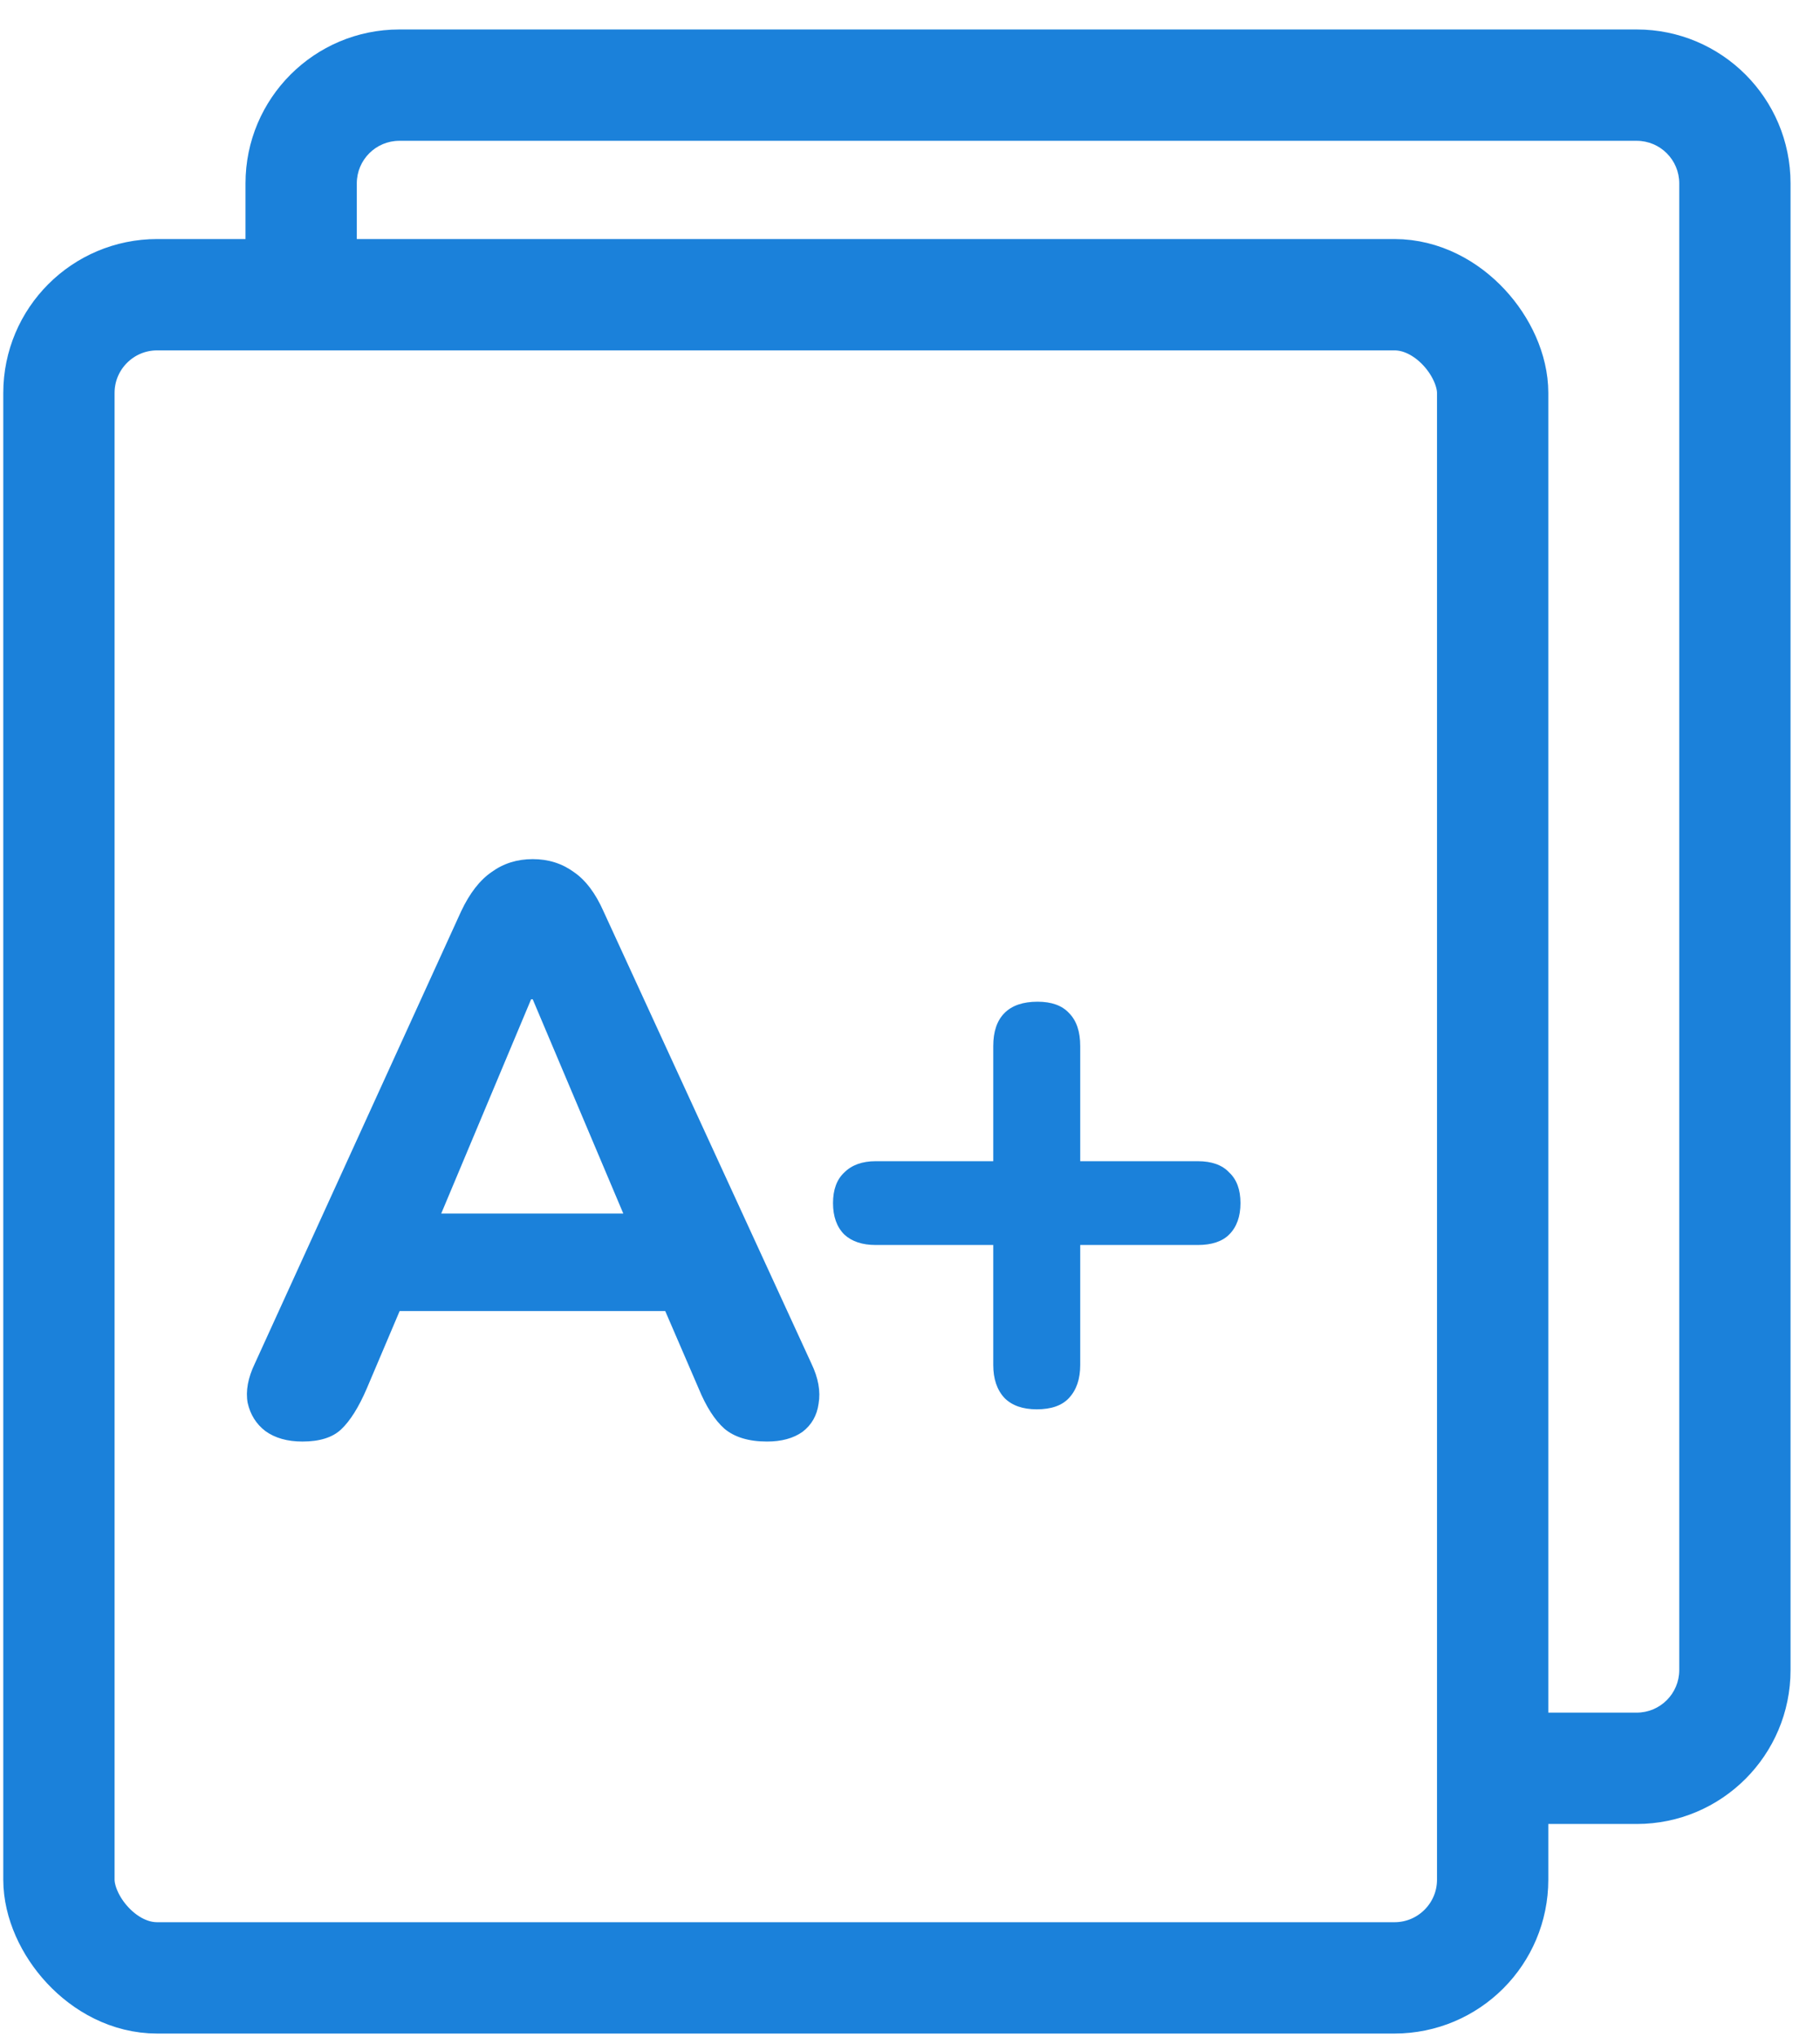
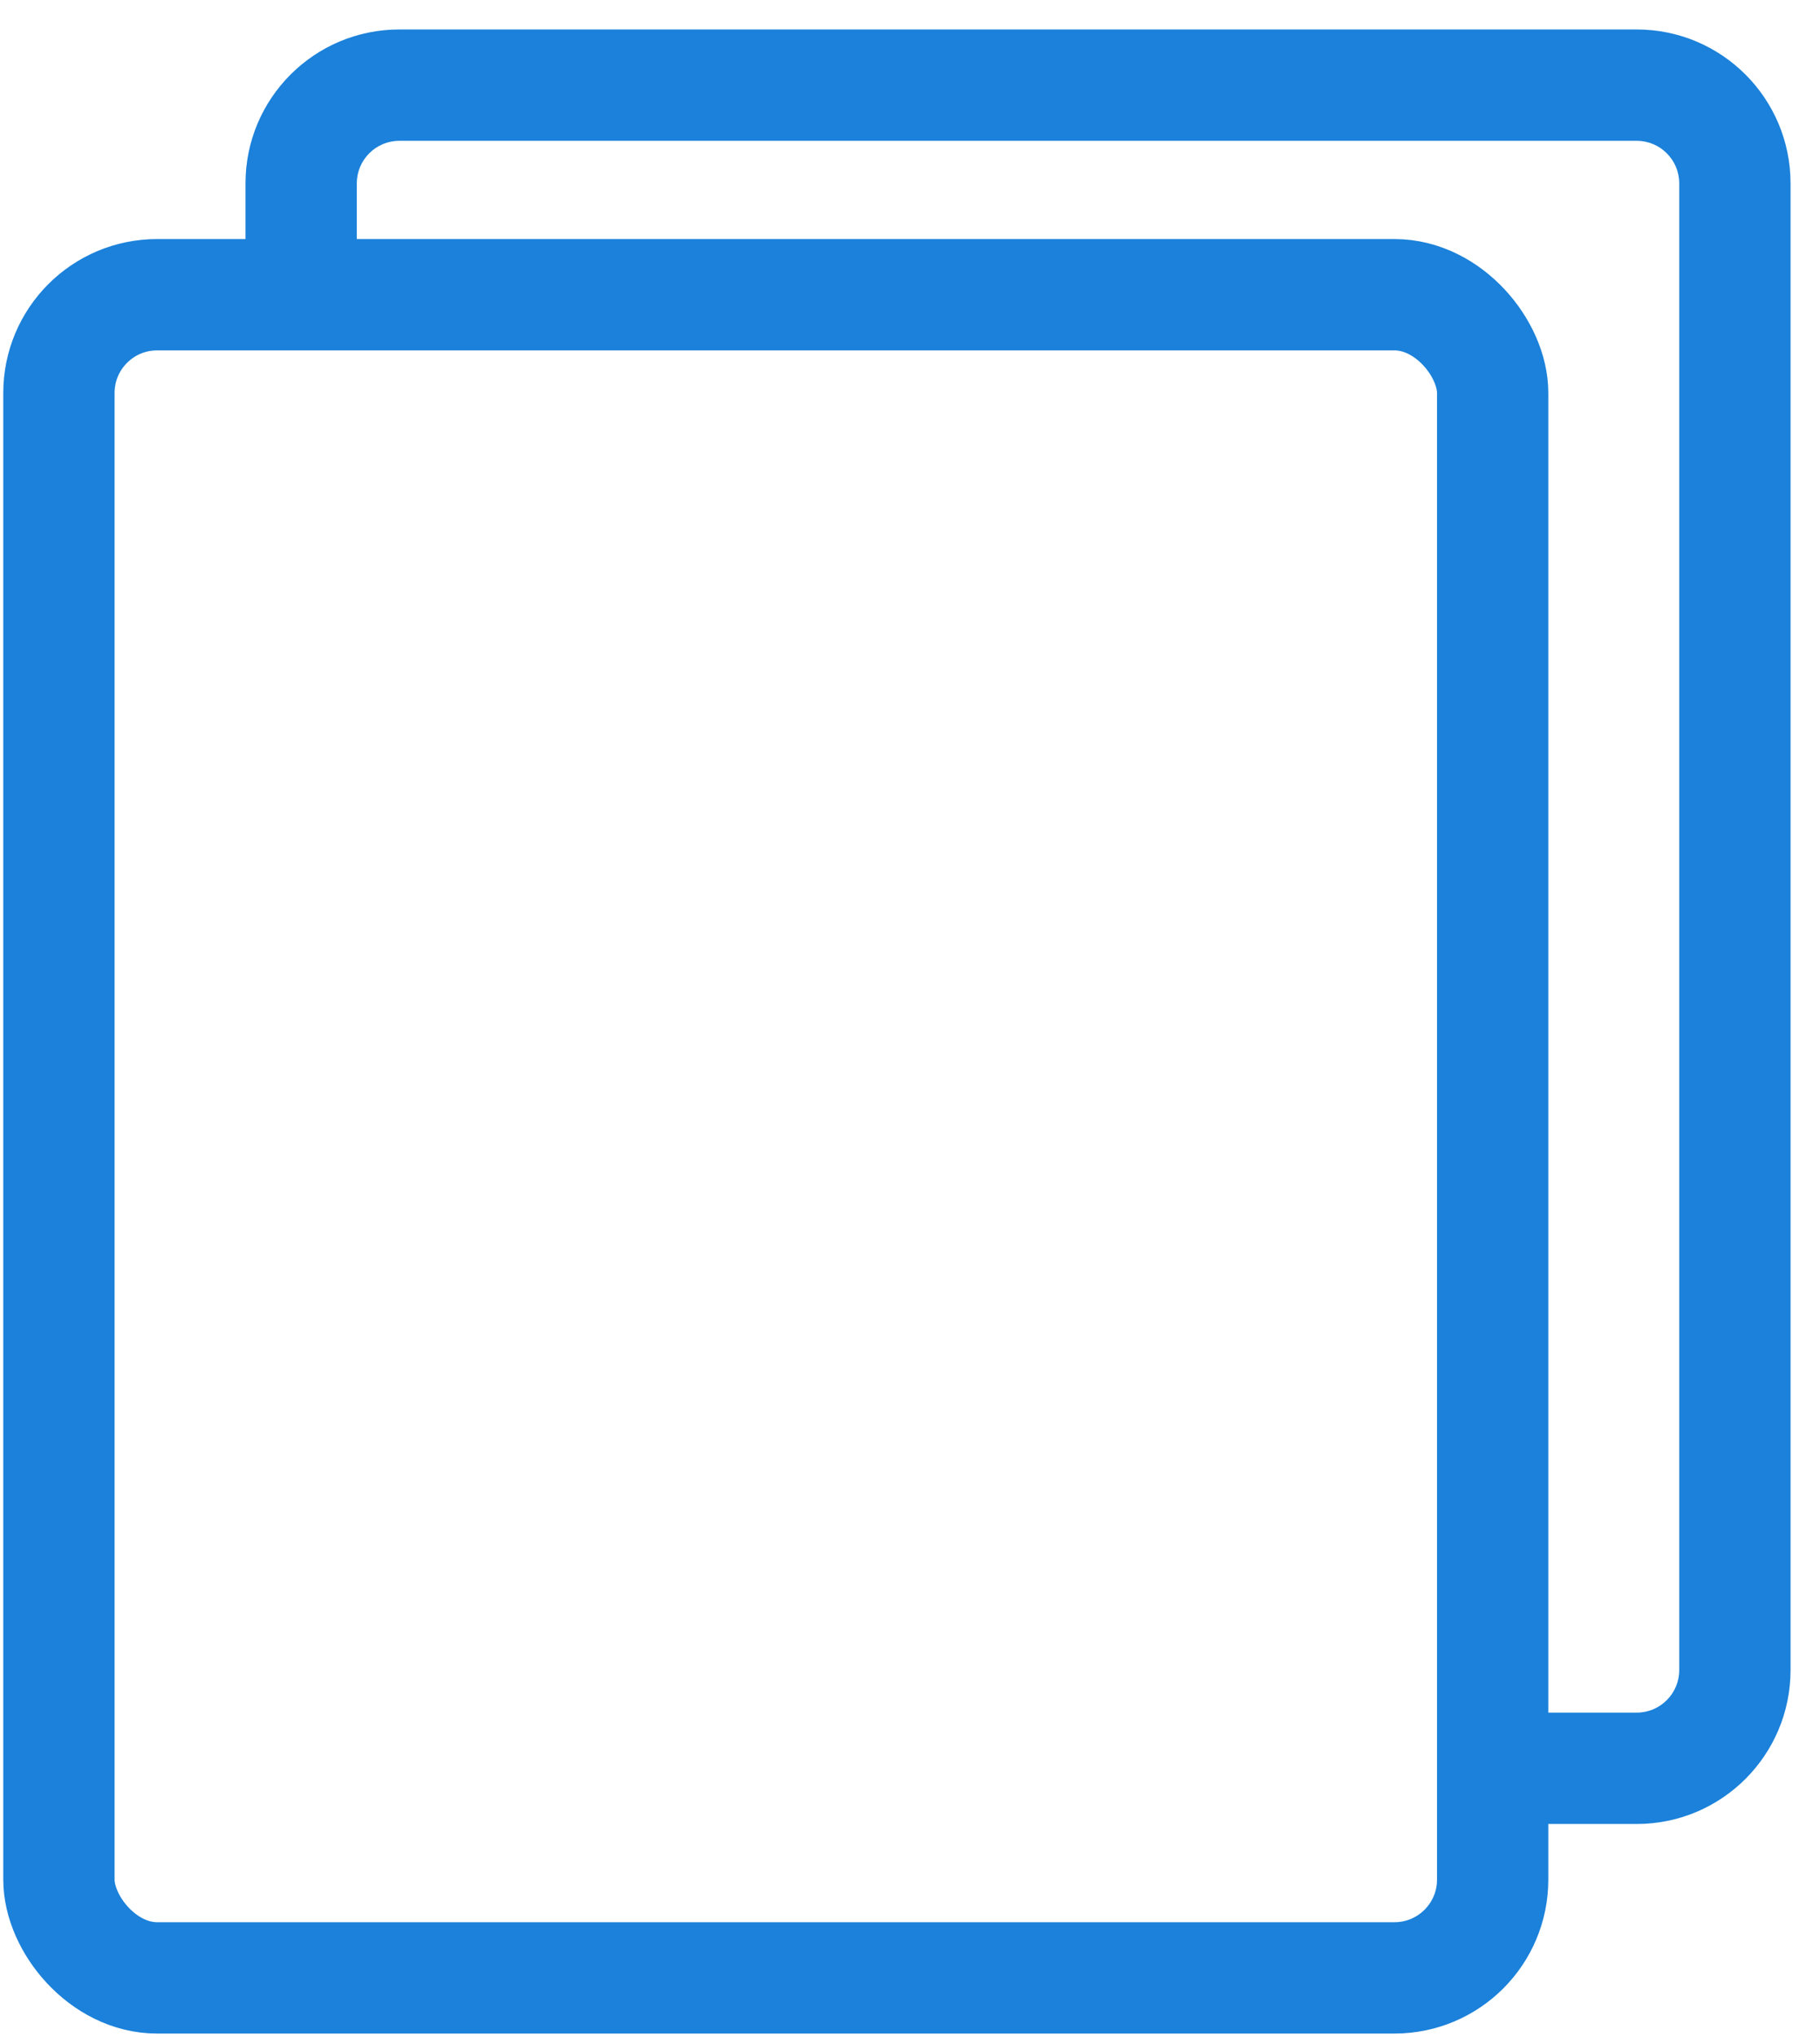
<svg xmlns="http://www.w3.org/2000/svg" width="278" height="311" viewBox="0 0 278 311" fill="none">
-   <path d="M46.193 220.107C43.897 220.107 42.011 219.574 40.535 218.508C39.141 217.442 38.239 216.007 37.829 214.203C37.501 212.399 37.87 210.39 38.936 208.176L70.424 139.173C71.736 136.385 73.294 134.376 75.098 133.146C76.902 131.834 78.993 131.178 81.371 131.178C83.749 131.178 85.84 131.834 87.644 133.146C89.448 134.376 90.965 136.385 92.195 139.173L123.929 208.176C124.995 210.39 125.364 212.44 125.036 214.326C124.79 216.13 123.97 217.565 122.576 218.631C121.182 219.615 119.378 220.107 117.164 220.107C114.376 220.107 112.203 219.451 110.645 218.139C109.169 216.827 107.857 214.777 106.709 211.989L99.329 194.892L106.955 200.181H55.664L63.29 194.892L56.033 211.989C54.803 214.859 53.491 216.95 52.097 218.262C50.785 219.492 48.817 220.107 46.193 220.107ZM81.125 152.58L65.381 190.095L62.06 185.298H100.559L97.238 190.095L81.371 152.58H81.125ZM158.36 215.187C156.228 215.187 154.588 214.613 153.44 213.465C152.292 212.235 151.718 210.554 151.718 208.422V190.095H133.76C131.71 190.095 130.111 189.562 128.963 188.496C127.815 187.348 127.241 185.749 127.241 183.699C127.241 181.649 127.815 180.091 128.963 179.025C130.111 177.877 131.71 177.303 133.76 177.303H151.718V159.714C151.718 157.5 152.292 155.819 153.44 154.671C154.588 153.523 156.269 152.949 158.483 152.949C160.615 152.949 162.214 153.523 163.28 154.671C164.428 155.819 165.002 157.5 165.002 159.714V177.303H182.96C185.092 177.303 186.691 177.877 187.757 179.025C188.905 180.091 189.479 181.649 189.479 183.699C189.479 185.749 188.905 187.348 187.757 188.496C186.691 189.562 185.092 190.095 182.96 190.095H165.002V208.422C165.002 210.554 164.428 212.235 163.28 213.465C162.214 214.613 160.574 215.187 158.36 215.187Z" fill="#1B81DA" />
  <g filter="url(#filter0_d_1_42)">
    <path d="M250 0.5C262.979 0.5 273.5 11.021 273.5 24V251C273.5 263.979 262.979 274.5 250 274.5H229.5V257.5H250C253.59 257.5 256.5 254.59 256.5 251V24C256.5 20.41 253.59 17.5 250 17.5H61C57.41 17.5 54.5 20.41 54.5 24V43.5H37.5V24C37.5 11.021 48.021 0.5 61 0.5H250Z" fill="#1B81DA" />
  </g>
  <rect x="9" y="45" width="219" height="257" rx="15" stroke="#1B81DA" stroke-width="17" />
  <defs>
    <filter id="filter0_d_1_42" x="33.5" y="0.5" width="244" height="282" filterUnits="userSpaceOnUse" color-interpolation-filters="sRGB">
      <feFlood flood-opacity="0" result="BackgroundImageFix" />
      <feColorMatrix in="SourceAlpha" type="matrix" values="0 0 0 0 0 0 0 0 0 0 0 0 0 0 0 0 0 0 127 0" result="hardAlpha" />
      <feOffset dy="4" />
      <feGaussianBlur stdDeviation="2" />
      <feComposite in2="hardAlpha" operator="out" />
      <feColorMatrix type="matrix" values="0 0 0 0 0 0 0 0 0 0 0 0 0 0 0 0 0 0 0.25 0" />
      <feBlend mode="normal" in2="BackgroundImageFix" result="effect1_dropShadow_1_42" />
      <feBlend mode="normal" in="SourceGraphic" in2="effect1_dropShadow_1_42" result="shape" />
    </filter>
  </defs>
</svg>